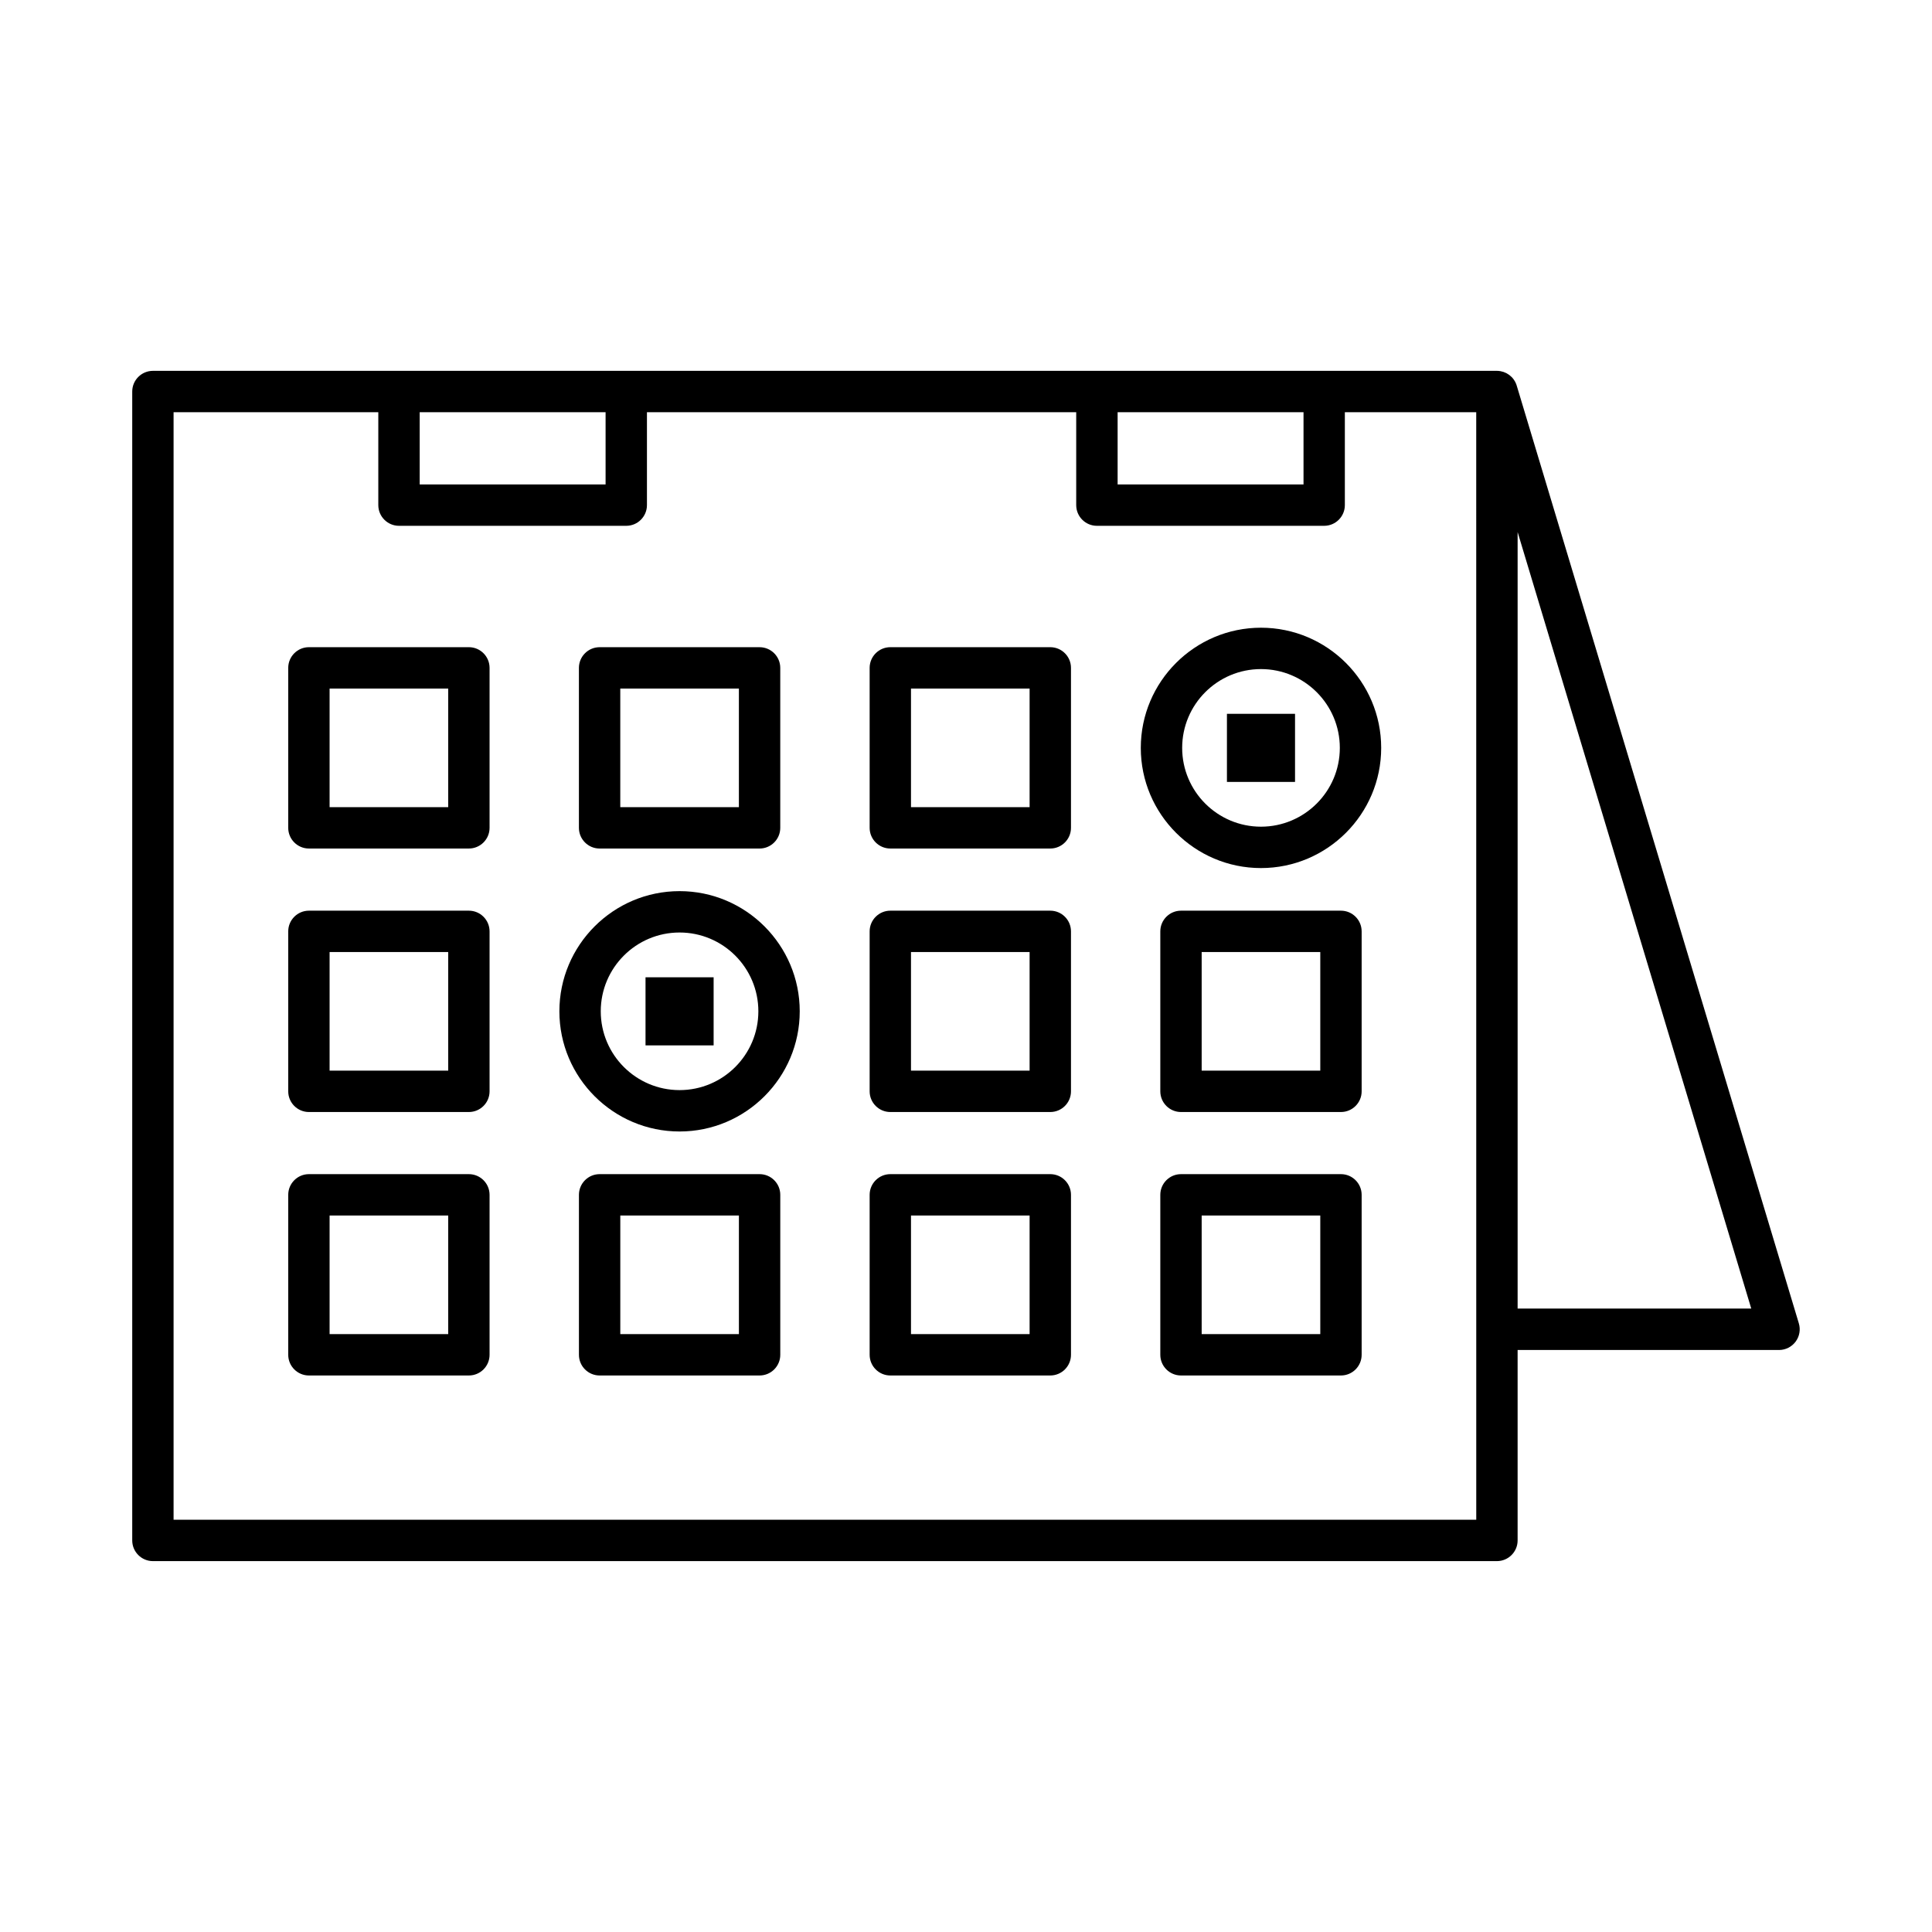
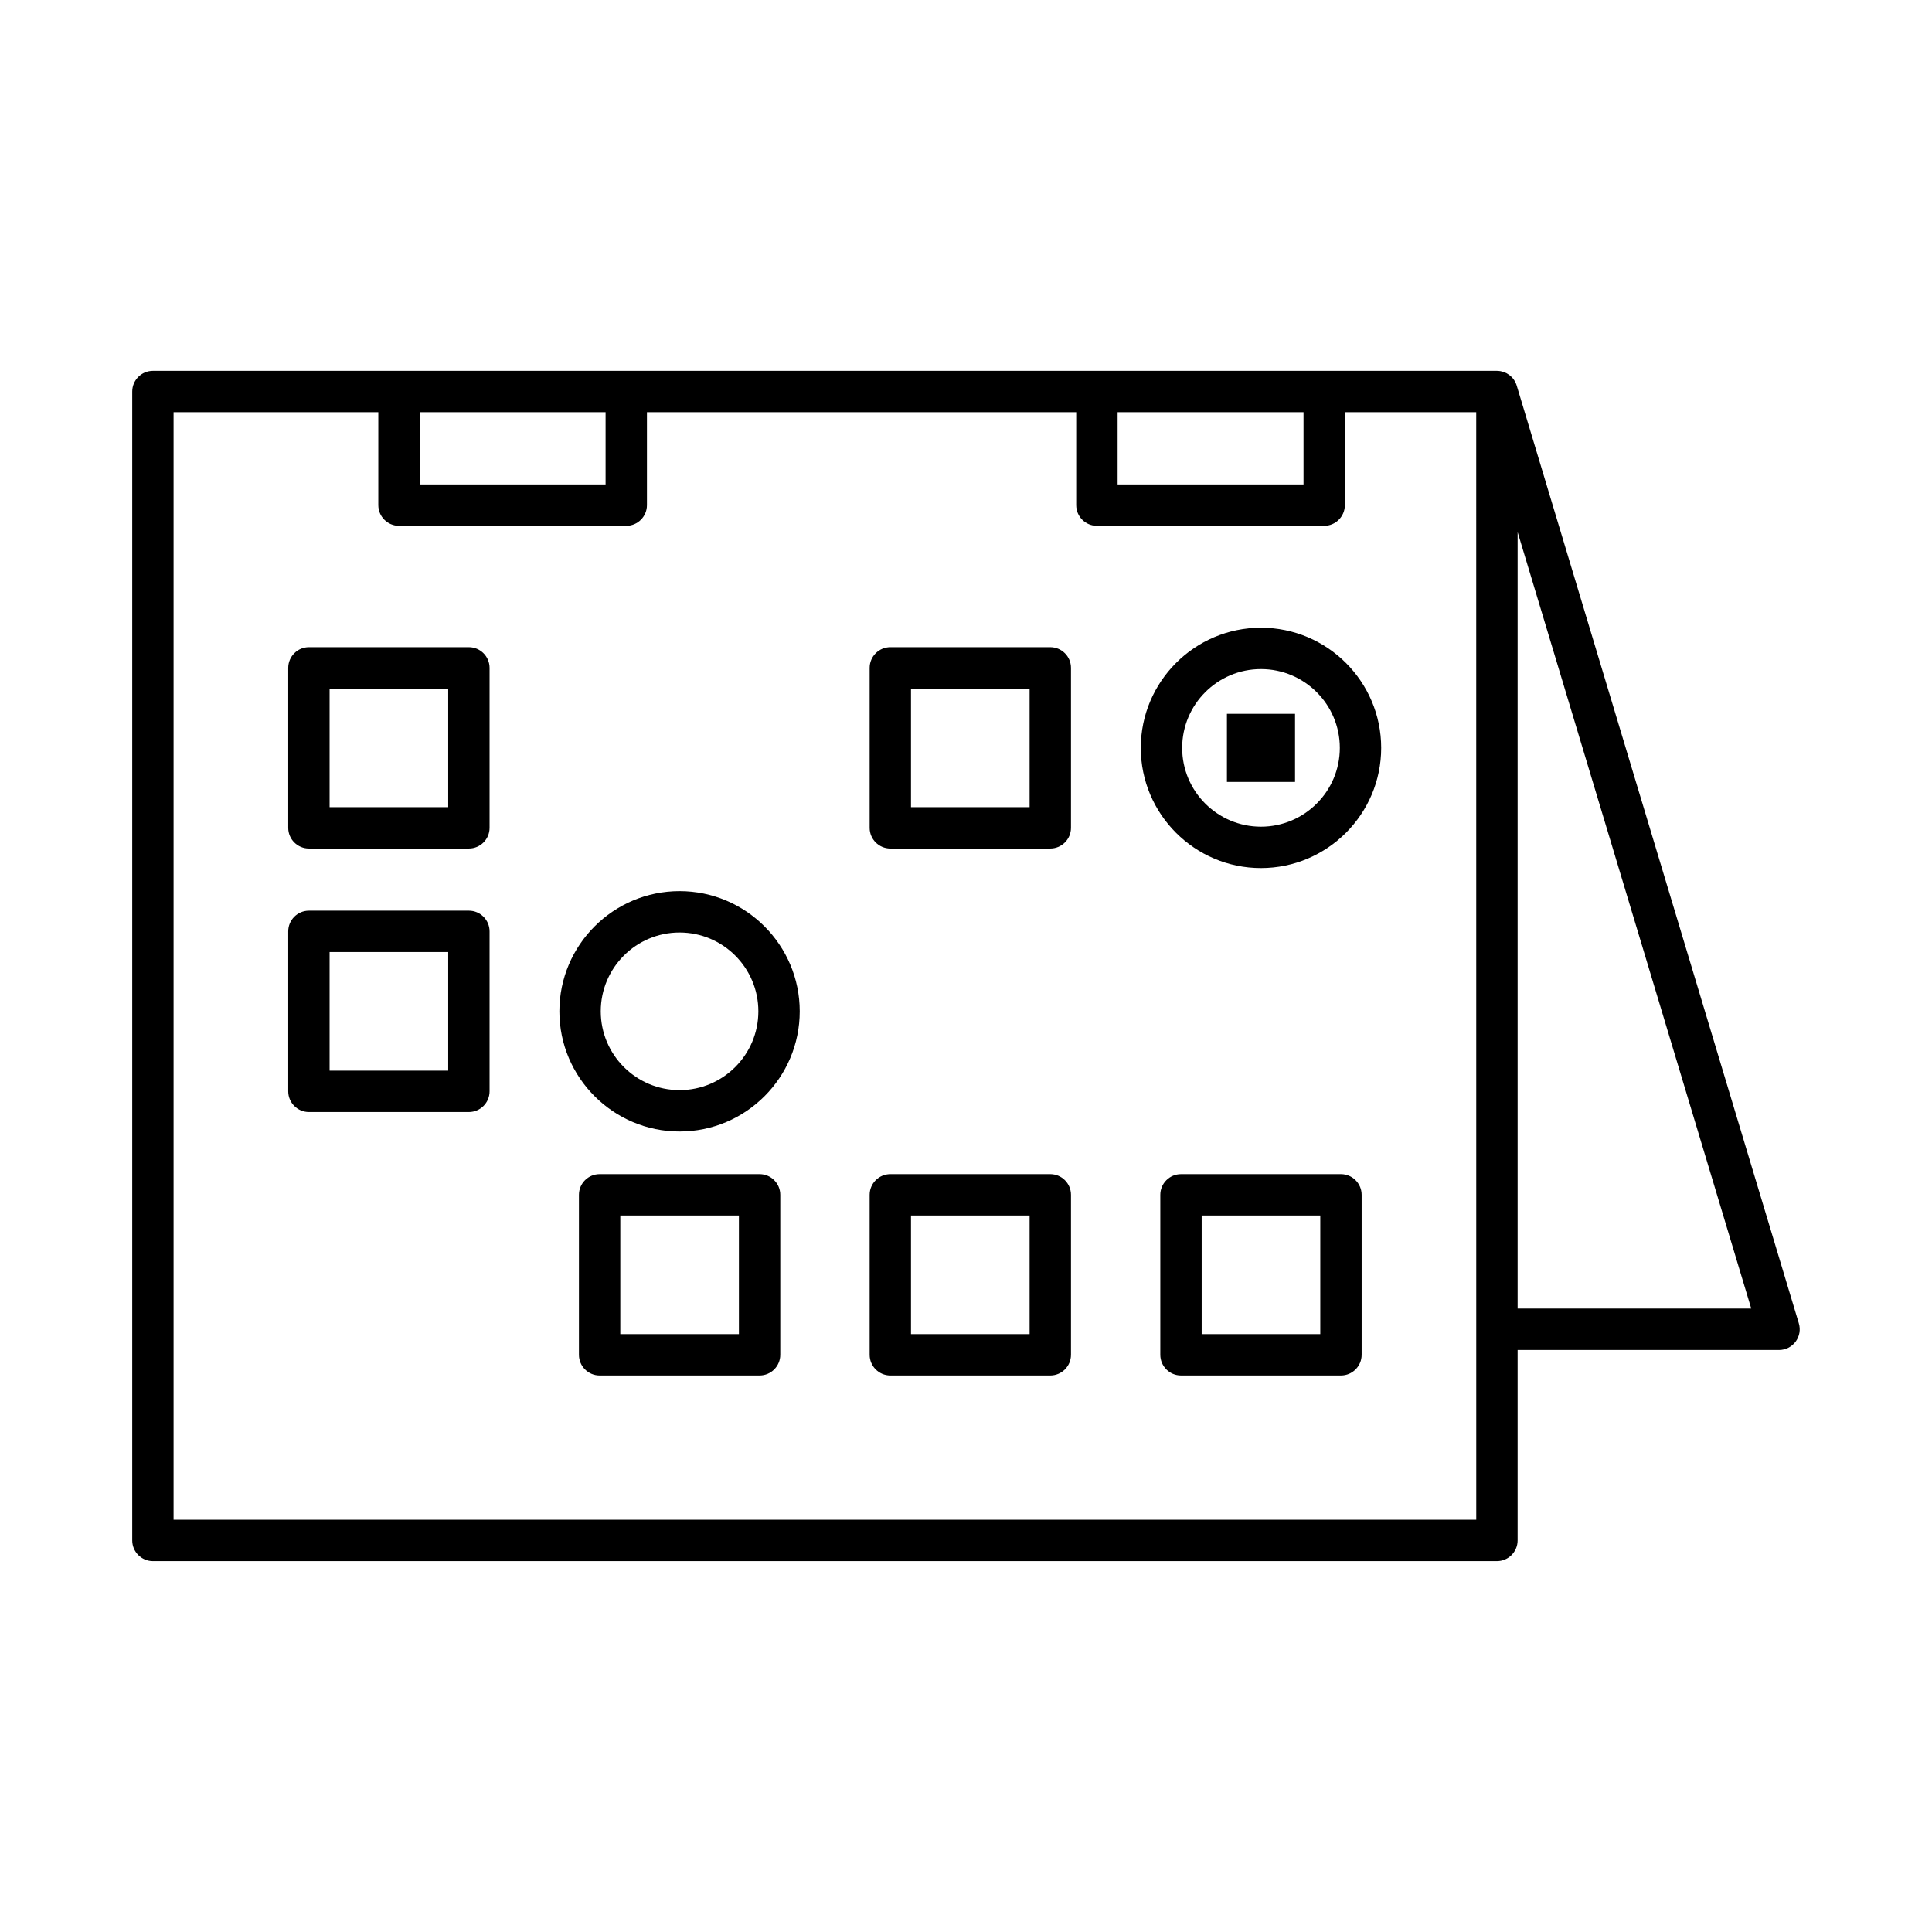
<svg xmlns="http://www.w3.org/2000/svg" fill="#000000" width="800px" height="800px" version="1.1" viewBox="144 144 512 512">
  <g>
    <path d="m620.71 494.7-74.719-248.36c-0.172-0.629-0.449-1.215-0.816-1.734-0.004-0.004-0.008-0.012-0.012-0.016-0.164-0.227-0.34-0.445-0.535-0.645-0.004-0.004-0.008-0.012-0.016-0.016-0.184-0.188-0.383-0.359-0.594-0.52-0.035-0.027-0.07-0.055-0.105-0.078-0.207-0.152-0.426-0.293-0.656-0.414-0.023-0.012-0.047-0.023-0.066-0.031-0.219-0.113-0.445-0.207-0.68-0.289-0.035-0.012-0.066-0.027-0.102-0.039-0.242-0.078-0.492-0.141-0.75-0.188-0.051-0.008-0.102-0.016-0.152-0.023-0.262-0.039-0.531-0.066-0.805-0.066h-356.18c-3.023 0-5.481 2.461-5.481 5.481v304.47c0 3.023 2.461 5.481 5.481 5.481h356.18c3.023 0 5.481-2.461 5.481-5.481v-50.469h69.281c1.738 0 3.356-0.828 4.398-2.219 1.031-1.391 1.352-3.184 0.844-4.84zm-180.53-241.46h49.266v19.145h-49.266zm-184.96 0h49.266v19.145h-49.266zm280 293.5h-345.22v-293.5h54.254v24.625c0 3.023 2.461 5.481 5.481 5.481h60.23c3.023 0 5.481-2.461 5.481-5.481v-24.625h113.76v24.625c0 3.023 2.461 5.481 5.481 5.481h60.23c3.023 0 5.481-2.461 5.481-5.481v-24.625h34.816l0.008 293.5zm10.965-55.949v-205.79l61.914 205.78h-61.914z" />
    <path d="m268.26 315.51h-42.395c-3.023 0-5.481 2.461-5.481 5.481v42.395c0 3.023 2.461 5.481 5.481 5.481h42.395c3.023 0 5.481-2.461 5.481-5.481v-42.395c0-3.019-2.461-5.481-5.481-5.481zm-5.481 42.395h-31.434v-31.434h31.434z" />
-     <path d="m302.9 368.87h42.395c3.023 0 5.481-2.461 5.481-5.481v-42.395c0-3.023-2.461-5.481-5.481-5.481h-42.395c-3.023 0-5.481 2.461-5.481 5.481v42.395c0 3.019 2.461 5.481 5.481 5.481zm5.481-42.395h31.434v31.434h-31.434z" />
    <path d="m422.34 315.51h-42.395c-3.023 0-5.481 2.461-5.481 5.481v42.395c0 3.023 2.461 5.481 5.481 5.481h42.395c3.023 0 5.481-2.461 5.481-5.481v-42.395c0-3.019-2.461-5.481-5.481-5.481zm-5.484 42.395h-31.434v-31.434h31.434z" />
    <path d="m268.26 385.34h-42.395c-3.023 0-5.481 2.461-5.481 5.481v42.395c0 3.023 2.461 5.481 5.481 5.481h42.395c3.023 0 5.481-2.461 5.481-5.481v-42.395c0-3.019-2.461-5.481-5.481-5.481zm-5.481 42.395h-31.434v-31.434h31.434z" />
-     <path d="m315.07 402.99h18.047v18.047h-18.047z" />
-     <path d="m422.34 385.34h-42.395c-3.023 0-5.481 2.461-5.481 5.481v42.395c0 3.023 2.461 5.481 5.481 5.481h42.395c3.023 0 5.481-2.461 5.481-5.481v-42.395c0-3.019-2.461-5.481-5.481-5.481zm-5.484 42.395h-31.434v-31.434h31.434z" />
-     <path d="m499.37 385.34h-42.395c-3.023 0-5.481 2.461-5.481 5.481v42.395c0 3.023 2.461 5.481 5.481 5.481h42.395c3.023 0 5.481-2.461 5.481-5.481v-42.395c0-3.019-2.461-5.481-5.481-5.481zm-5.481 42.395h-31.434v-31.434h31.434z" />
-     <path d="m268.26 455.16h-42.395c-3.023 0-5.481 2.461-5.481 5.481v42.395c0 3.023 2.461 5.481 5.481 5.481h42.395c3.023 0 5.481-2.461 5.481-5.481v-42.395c0-3.019-2.461-5.481-5.481-5.481zm-5.481 42.395h-31.434v-31.434h31.434z" />
    <path d="m345.3 455.16h-42.395c-3.023 0-5.481 2.461-5.481 5.481v42.395c0 3.023 2.461 5.481 5.481 5.481h42.395c3.023 0 5.481-2.461 5.481-5.481v-42.395c0.004-3.019-2.457-5.481-5.481-5.481zm-5.481 42.395h-31.434v-31.434h31.434z" />
    <path d="m422.34 455.16h-42.395c-3.023 0-5.481 2.461-5.481 5.481v42.395c0 3.023 2.461 5.481 5.481 5.481h42.395c3.023 0 5.481-2.461 5.481-5.481v-42.395c0-3.019-2.461-5.481-5.481-5.481zm-5.484 42.395h-31.434v-31.434h31.434z" />
    <path d="m499.37 455.16h-42.395c-3.023 0-5.481 2.461-5.481 5.481v42.395c0 3.023 2.461 5.481 5.481 5.481h42.395c3.023 0 5.481-2.461 5.481-5.481v-42.395c0-3.019-2.461-5.481-5.481-5.481zm-5.481 42.395h-31.434v-31.434h31.434z" />
    <path d="m324.09 380.16c-17.555 0-31.848 14.293-31.848 31.848 0 17.555 14.293 31.848 31.848 31.848s31.848-14.293 31.848-31.848c0-17.555-14.293-31.848-31.848-31.848zm0 52.73c-11.523 0-20.883-9.359-20.883-20.883 0-11.523 9.359-20.883 20.883-20.883s20.883 9.359 20.883 20.883c0 11.523-9.359 20.883-20.883 20.883z" />
    <path d="m469.15 333.17h18.047v18.047h-18.047z" />
    <path d="m478.17 310.35c-17.555 0-31.848 14.293-31.848 31.848 0 17.555 14.293 31.848 31.848 31.848 17.566 0 31.859-14.293 31.859-31.848 0-17.555-14.293-31.848-31.859-31.848zm0 52.73c-11.523 0-20.883-9.359-20.883-20.883 0-11.523 9.359-20.883 20.883-20.883 11.523 0 20.898 9.359 20.898 20.883-0.004 11.523-9.375 20.883-20.898 20.883z" />
  </g>
</svg>